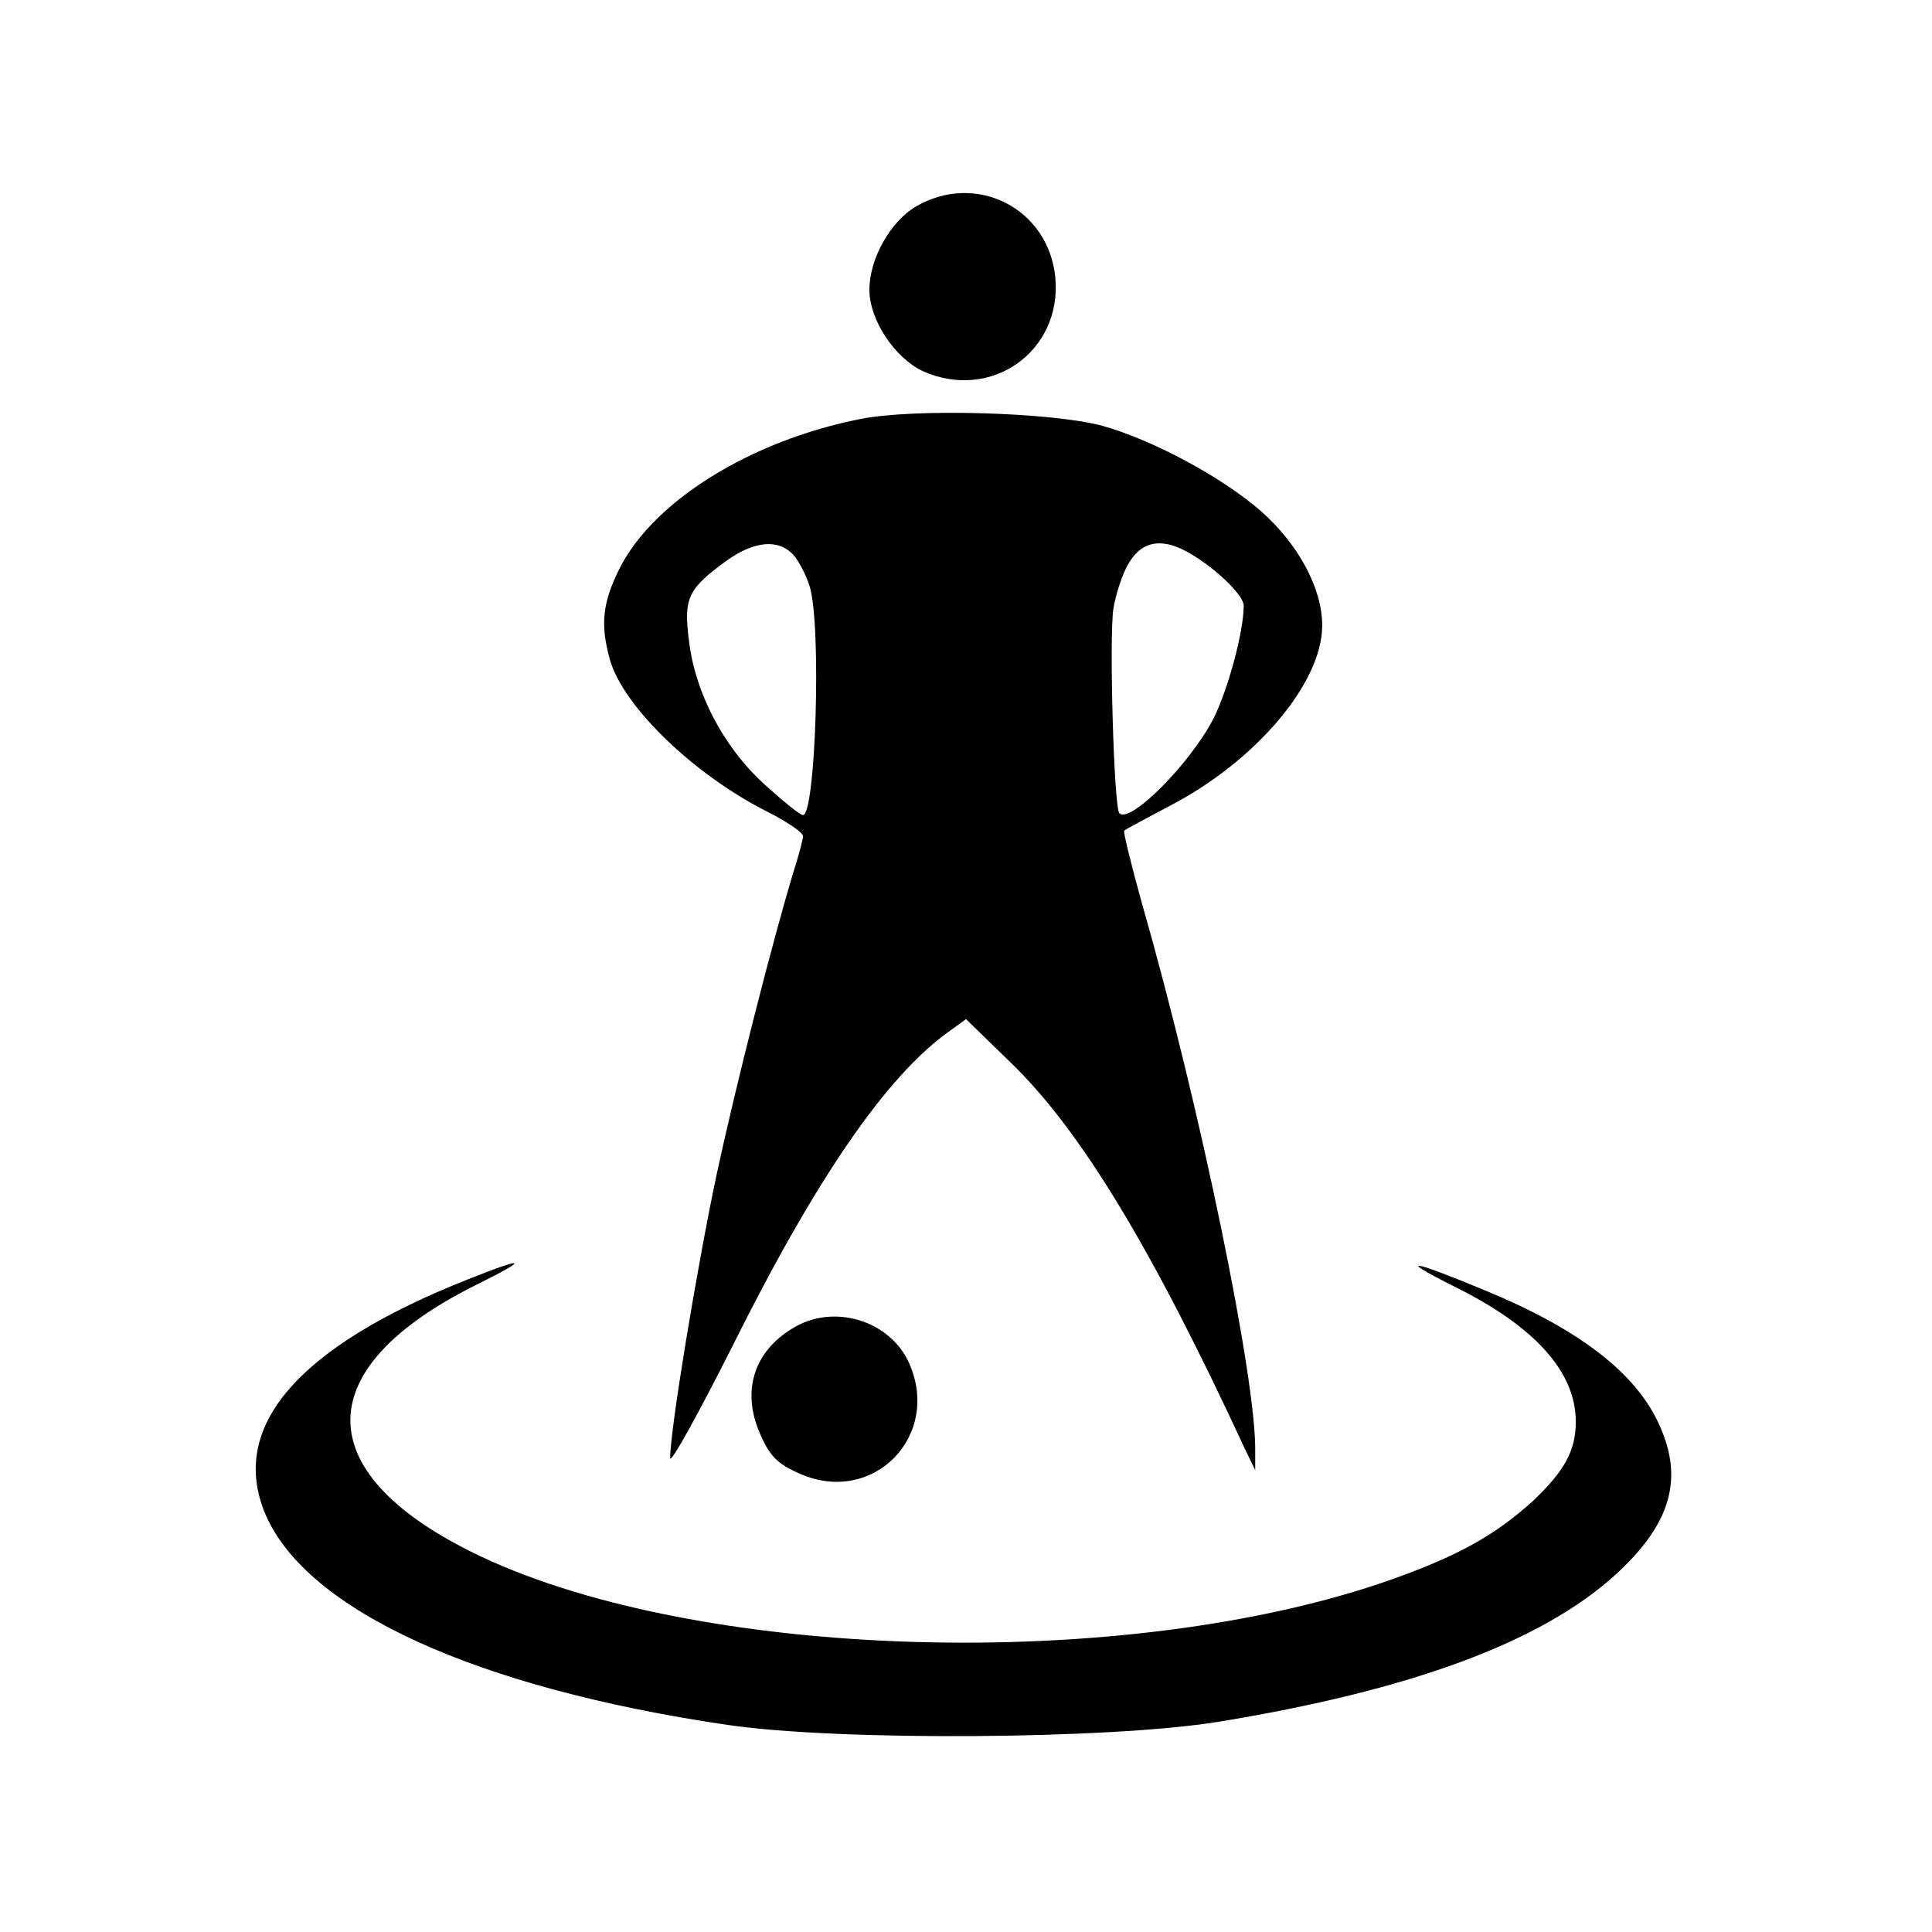
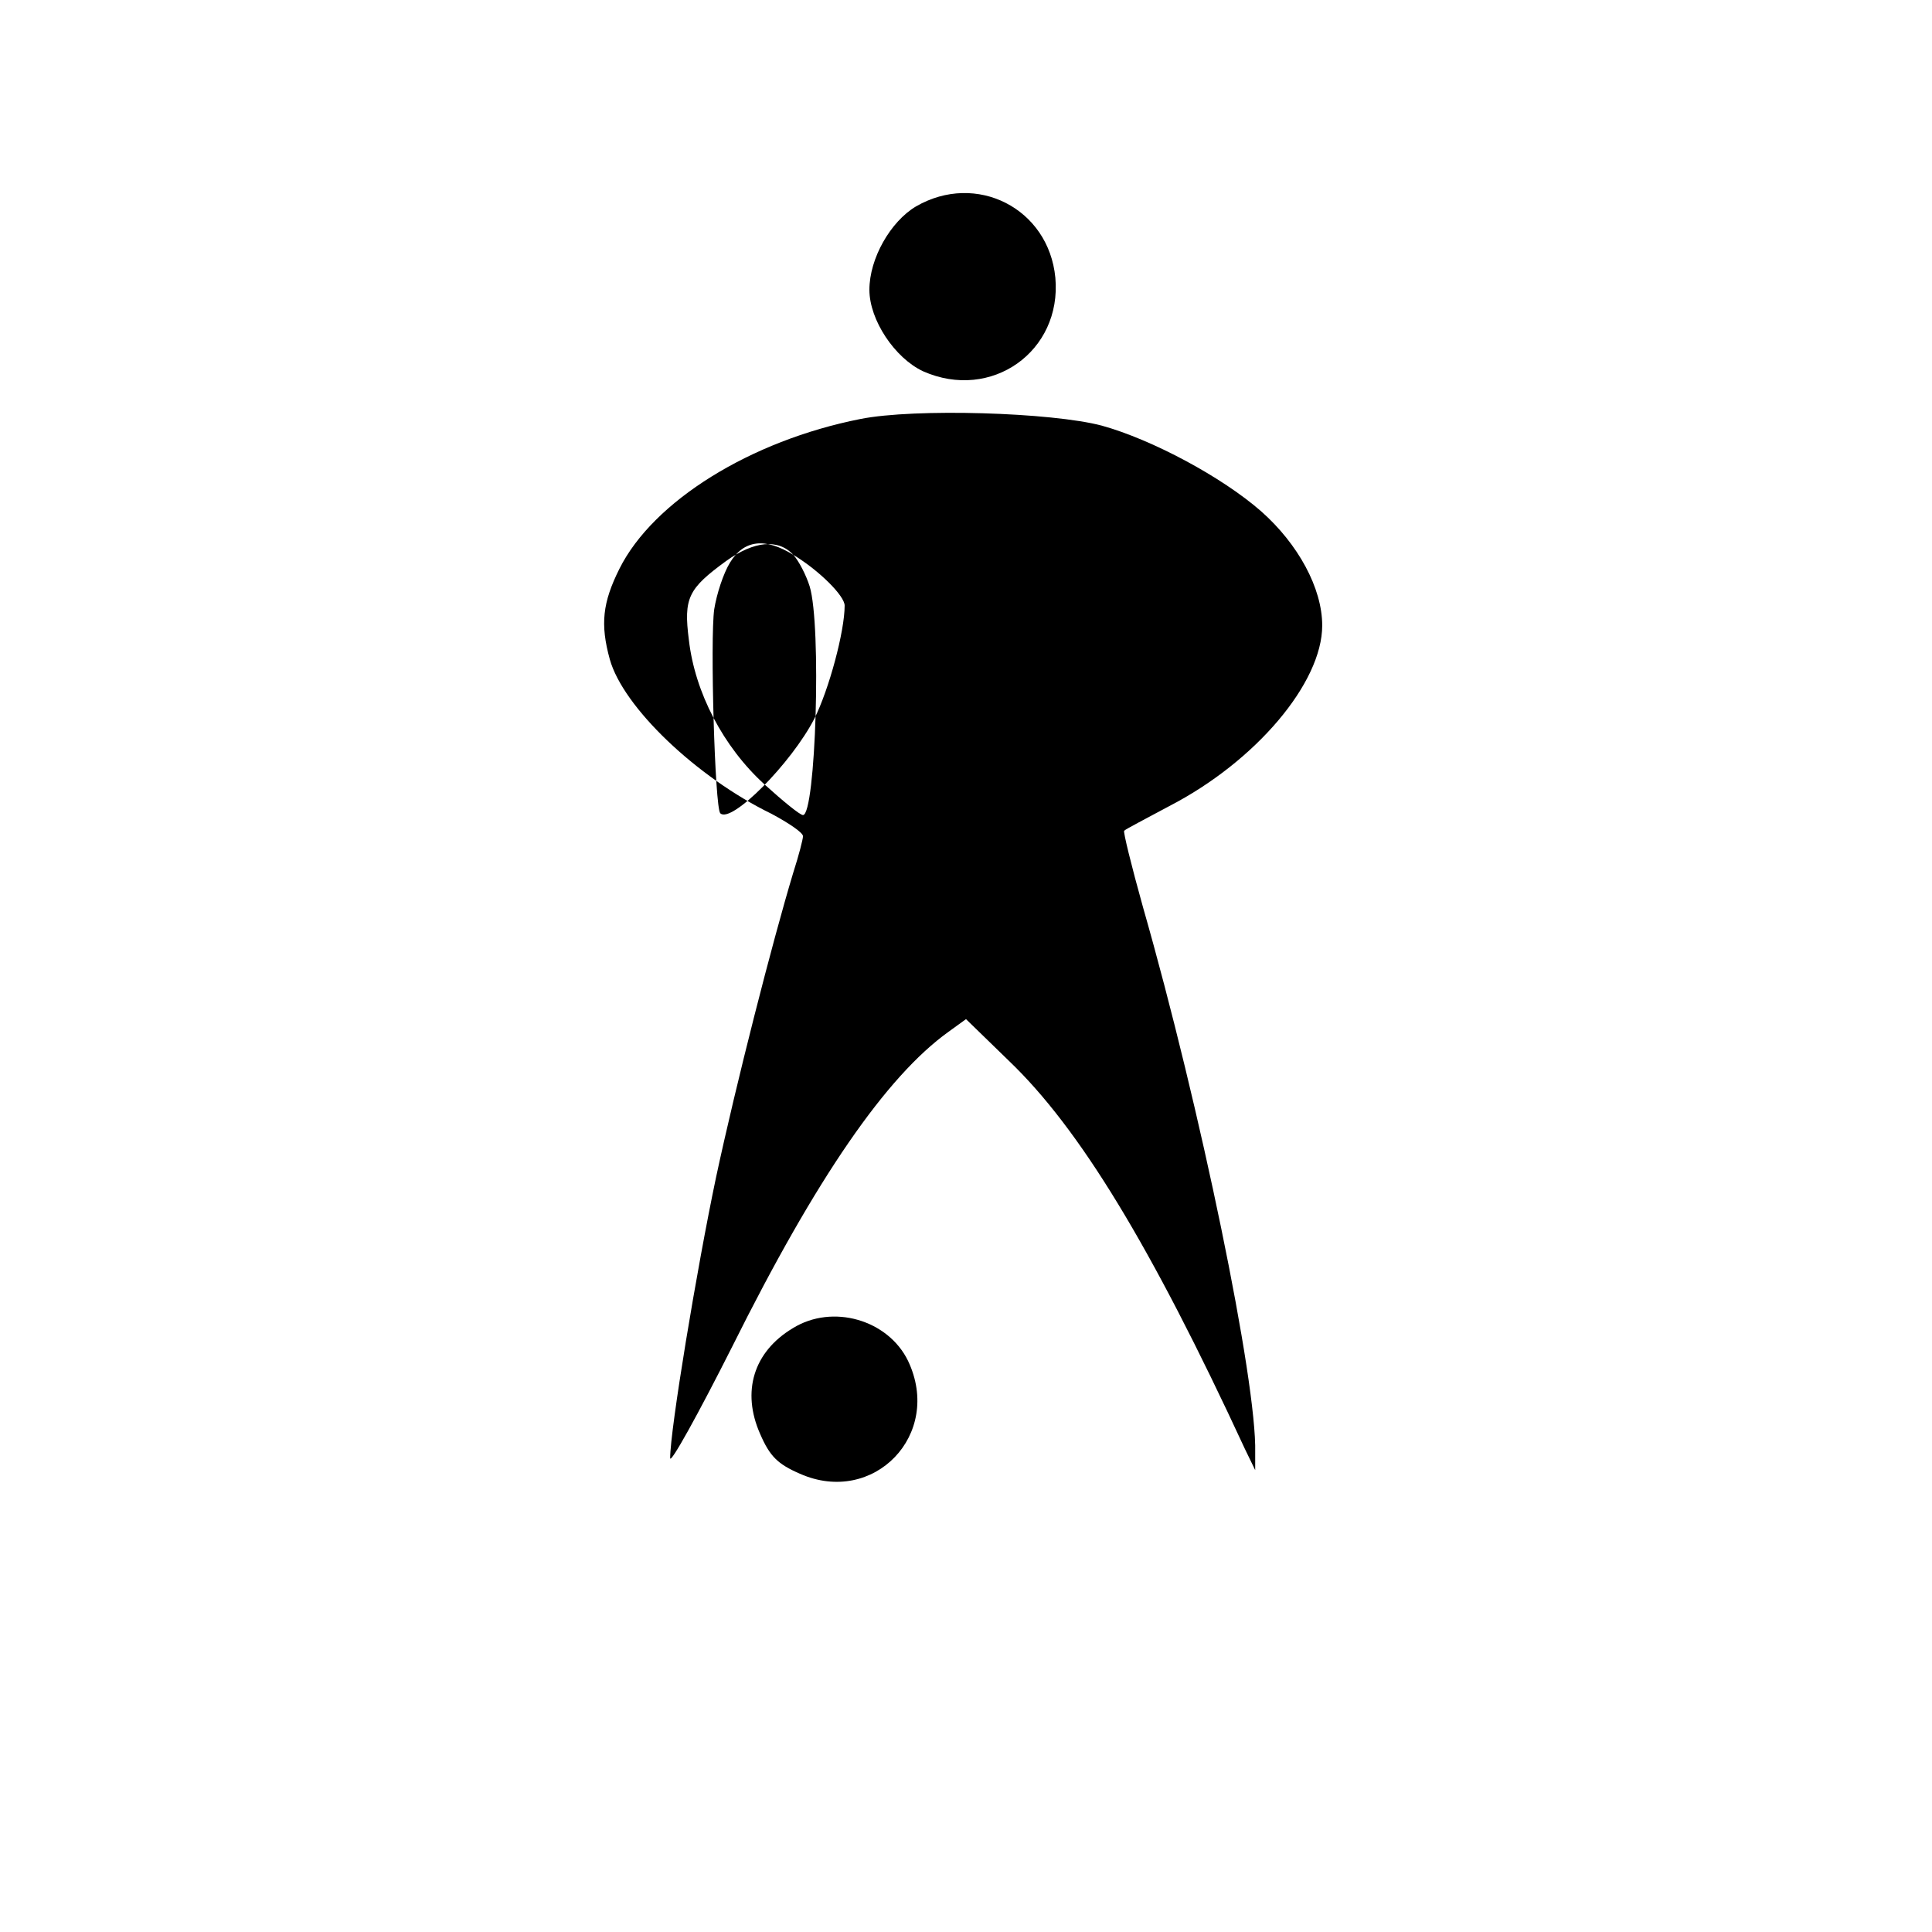
<svg xmlns="http://www.w3.org/2000/svg" version="1.0" width="320pt" height="320pt" viewBox="0 0 320 320" preserveAspectRatio="xMidYMid meet">
  <g transform="translate(0,320) scale(0.1,-0.1)" fill="#000000" stroke="none">
    <path d="M1517 2858 c-42 -25 -77 -86 -77 -138 0 -50 42 -113 89 -135 113 -50 230 33 219 155 -11 115 -131 176 -231 118z" />
-     <path d="M1425 2506 c-182 -36 -343 -136 -399 -248 -28 -56 -32 -92 -16 -150 22 -79 143 -195 268 -256 28 -15 52 -31 52 -37 0 -5 -7 -32 -16 -60 -35 -116 -95 -351 -128 -505 -32 -152 -76 -418 -76 -465 0 -11 46 72 103 185 139 279 255 447 358 521 l29 21 71 -69 c117 -112 235 -306 391 -643 l17 -35 0 29 c3 117 -91 572 -186 904 -19 68 -33 125 -31 126 1 2 36 20 75 41 143 74 253 204 253 299 0 62 -40 135 -101 189 -65 57 -181 119 -264 142 -83 22 -310 29 -400 11z m-111 -225 c9 -10 21 -33 27 -52 20 -65 10 -379 -11 -379 -5 0 -33 23 -64 51 -68 62 -115 152 -125 239 -9 70 -1 85 62 131 46 33 86 37 111 10z m661 0 c43 -26 85 -68 85 -84 0 -43 -26 -139 -50 -187 -38 -74 -138 -175 -156 -157 -9 9 -17 289 -10 338 4 25 15 59 26 77 23 38 58 42 105 13z" />
-     <path d="M775 1081 c-283 -112 -397 -245 -335 -390 69 -159 350 -287 765 -348 184 -27 632 -24 812 5 319 52 536 132 659 244 93 85 114 161 70 253 -40 84 -134 155 -287 218 -123 51 -145 54 -54 8 137 -67 205 -143 205 -226 0 -48 -19 -82 -72 -132 -61 -55 -121 -89 -230 -128 -443 -158 -1168 -136 -1530 46 -267 134 -263 304 9 440 91 45 86 49 -12 10z" />
+     <path d="M1425 2506 c-182 -36 -343 -136 -399 -248 -28 -56 -32 -92 -16 -150 22 -79 143 -195 268 -256 28 -15 52 -31 52 -37 0 -5 -7 -32 -16 -60 -35 -116 -95 -351 -128 -505 -32 -152 -76 -418 -76 -465 0 -11 46 72 103 185 139 279 255 447 358 521 l29 21 71 -69 c117 -112 235 -306 391 -643 l17 -35 0 29 c3 117 -91 572 -186 904 -19 68 -33 125 -31 126 1 2 36 20 75 41 143 74 253 204 253 299 0 62 -40 135 -101 189 -65 57 -181 119 -264 142 -83 22 -310 29 -400 11z m-111 -225 c9 -10 21 -33 27 -52 20 -65 10 -379 -11 -379 -5 0 -33 23 -64 51 -68 62 -115 152 -125 239 -9 70 -1 85 62 131 46 33 86 37 111 10z c43 -26 85 -68 85 -84 0 -43 -26 -139 -50 -187 -38 -74 -138 -175 -156 -157 -9 9 -17 289 -10 338 4 25 15 59 26 77 23 38 58 42 105 13z" />
    <path d="M1313 1000 c-65 -39 -85 -105 -54 -175 16 -37 29 -50 66 -66 122 -54 237 65 179 187 -33 68 -125 95 -191 54z" />
  </g>
</svg>